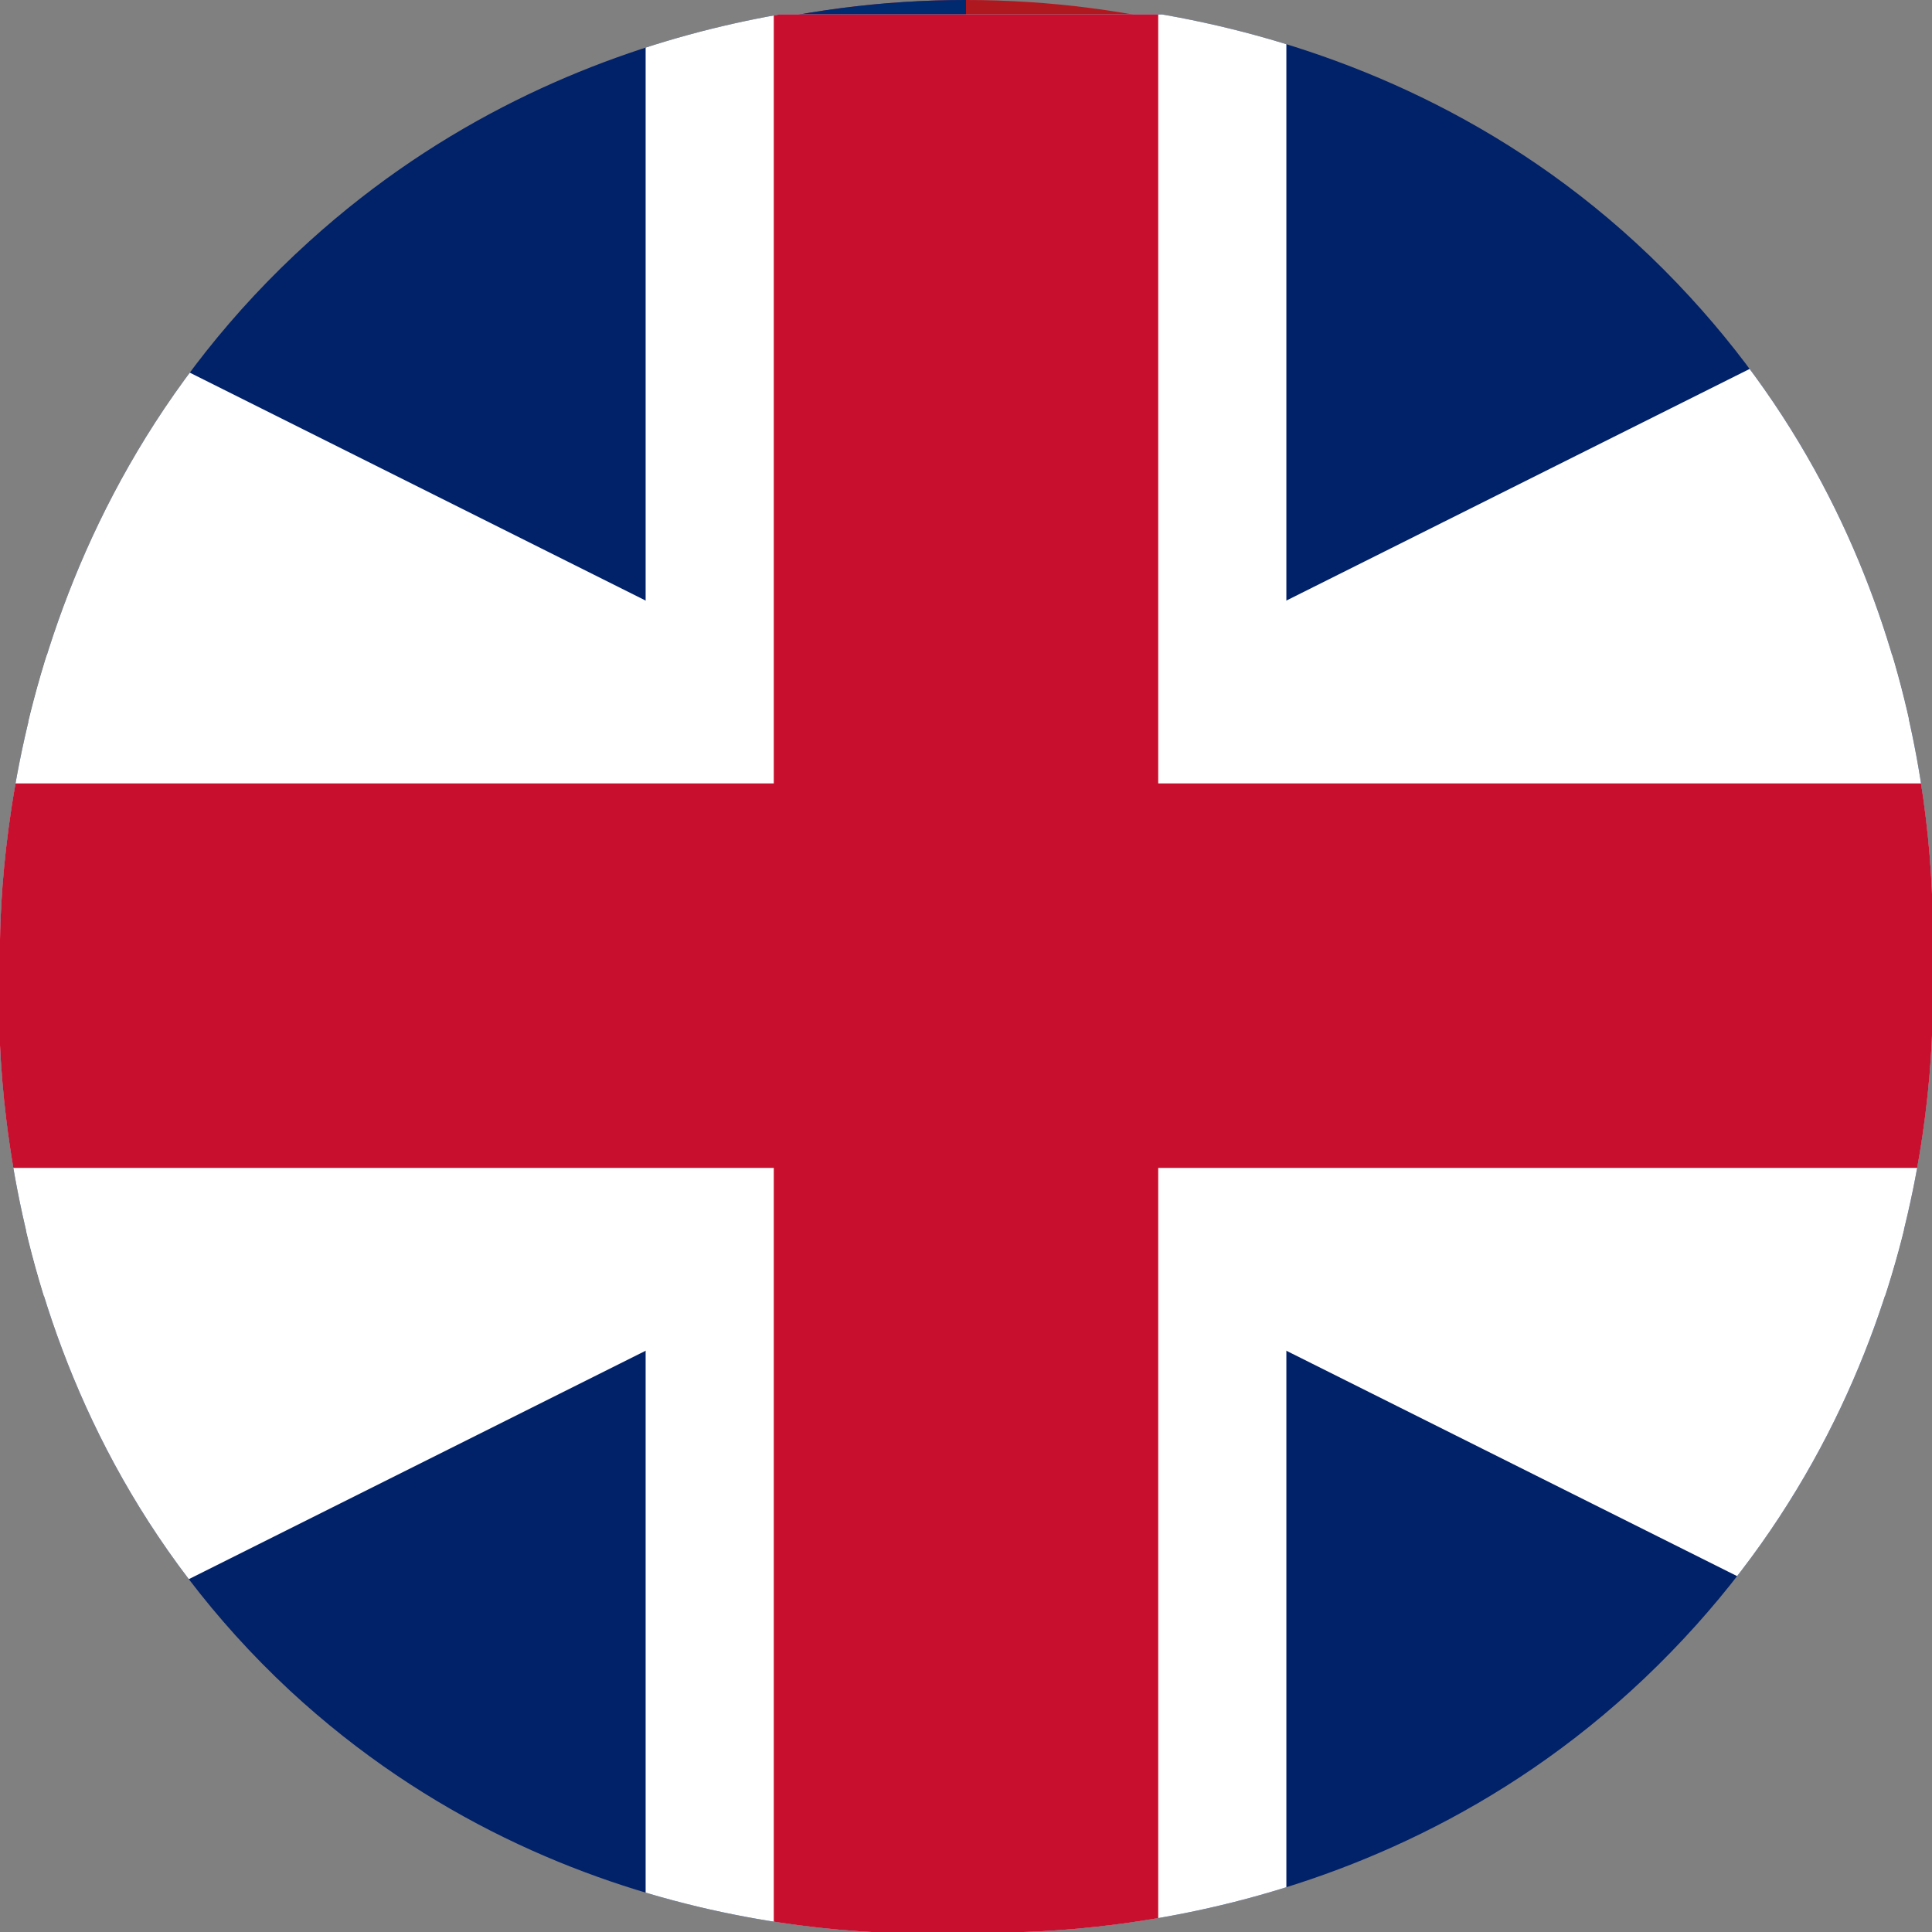
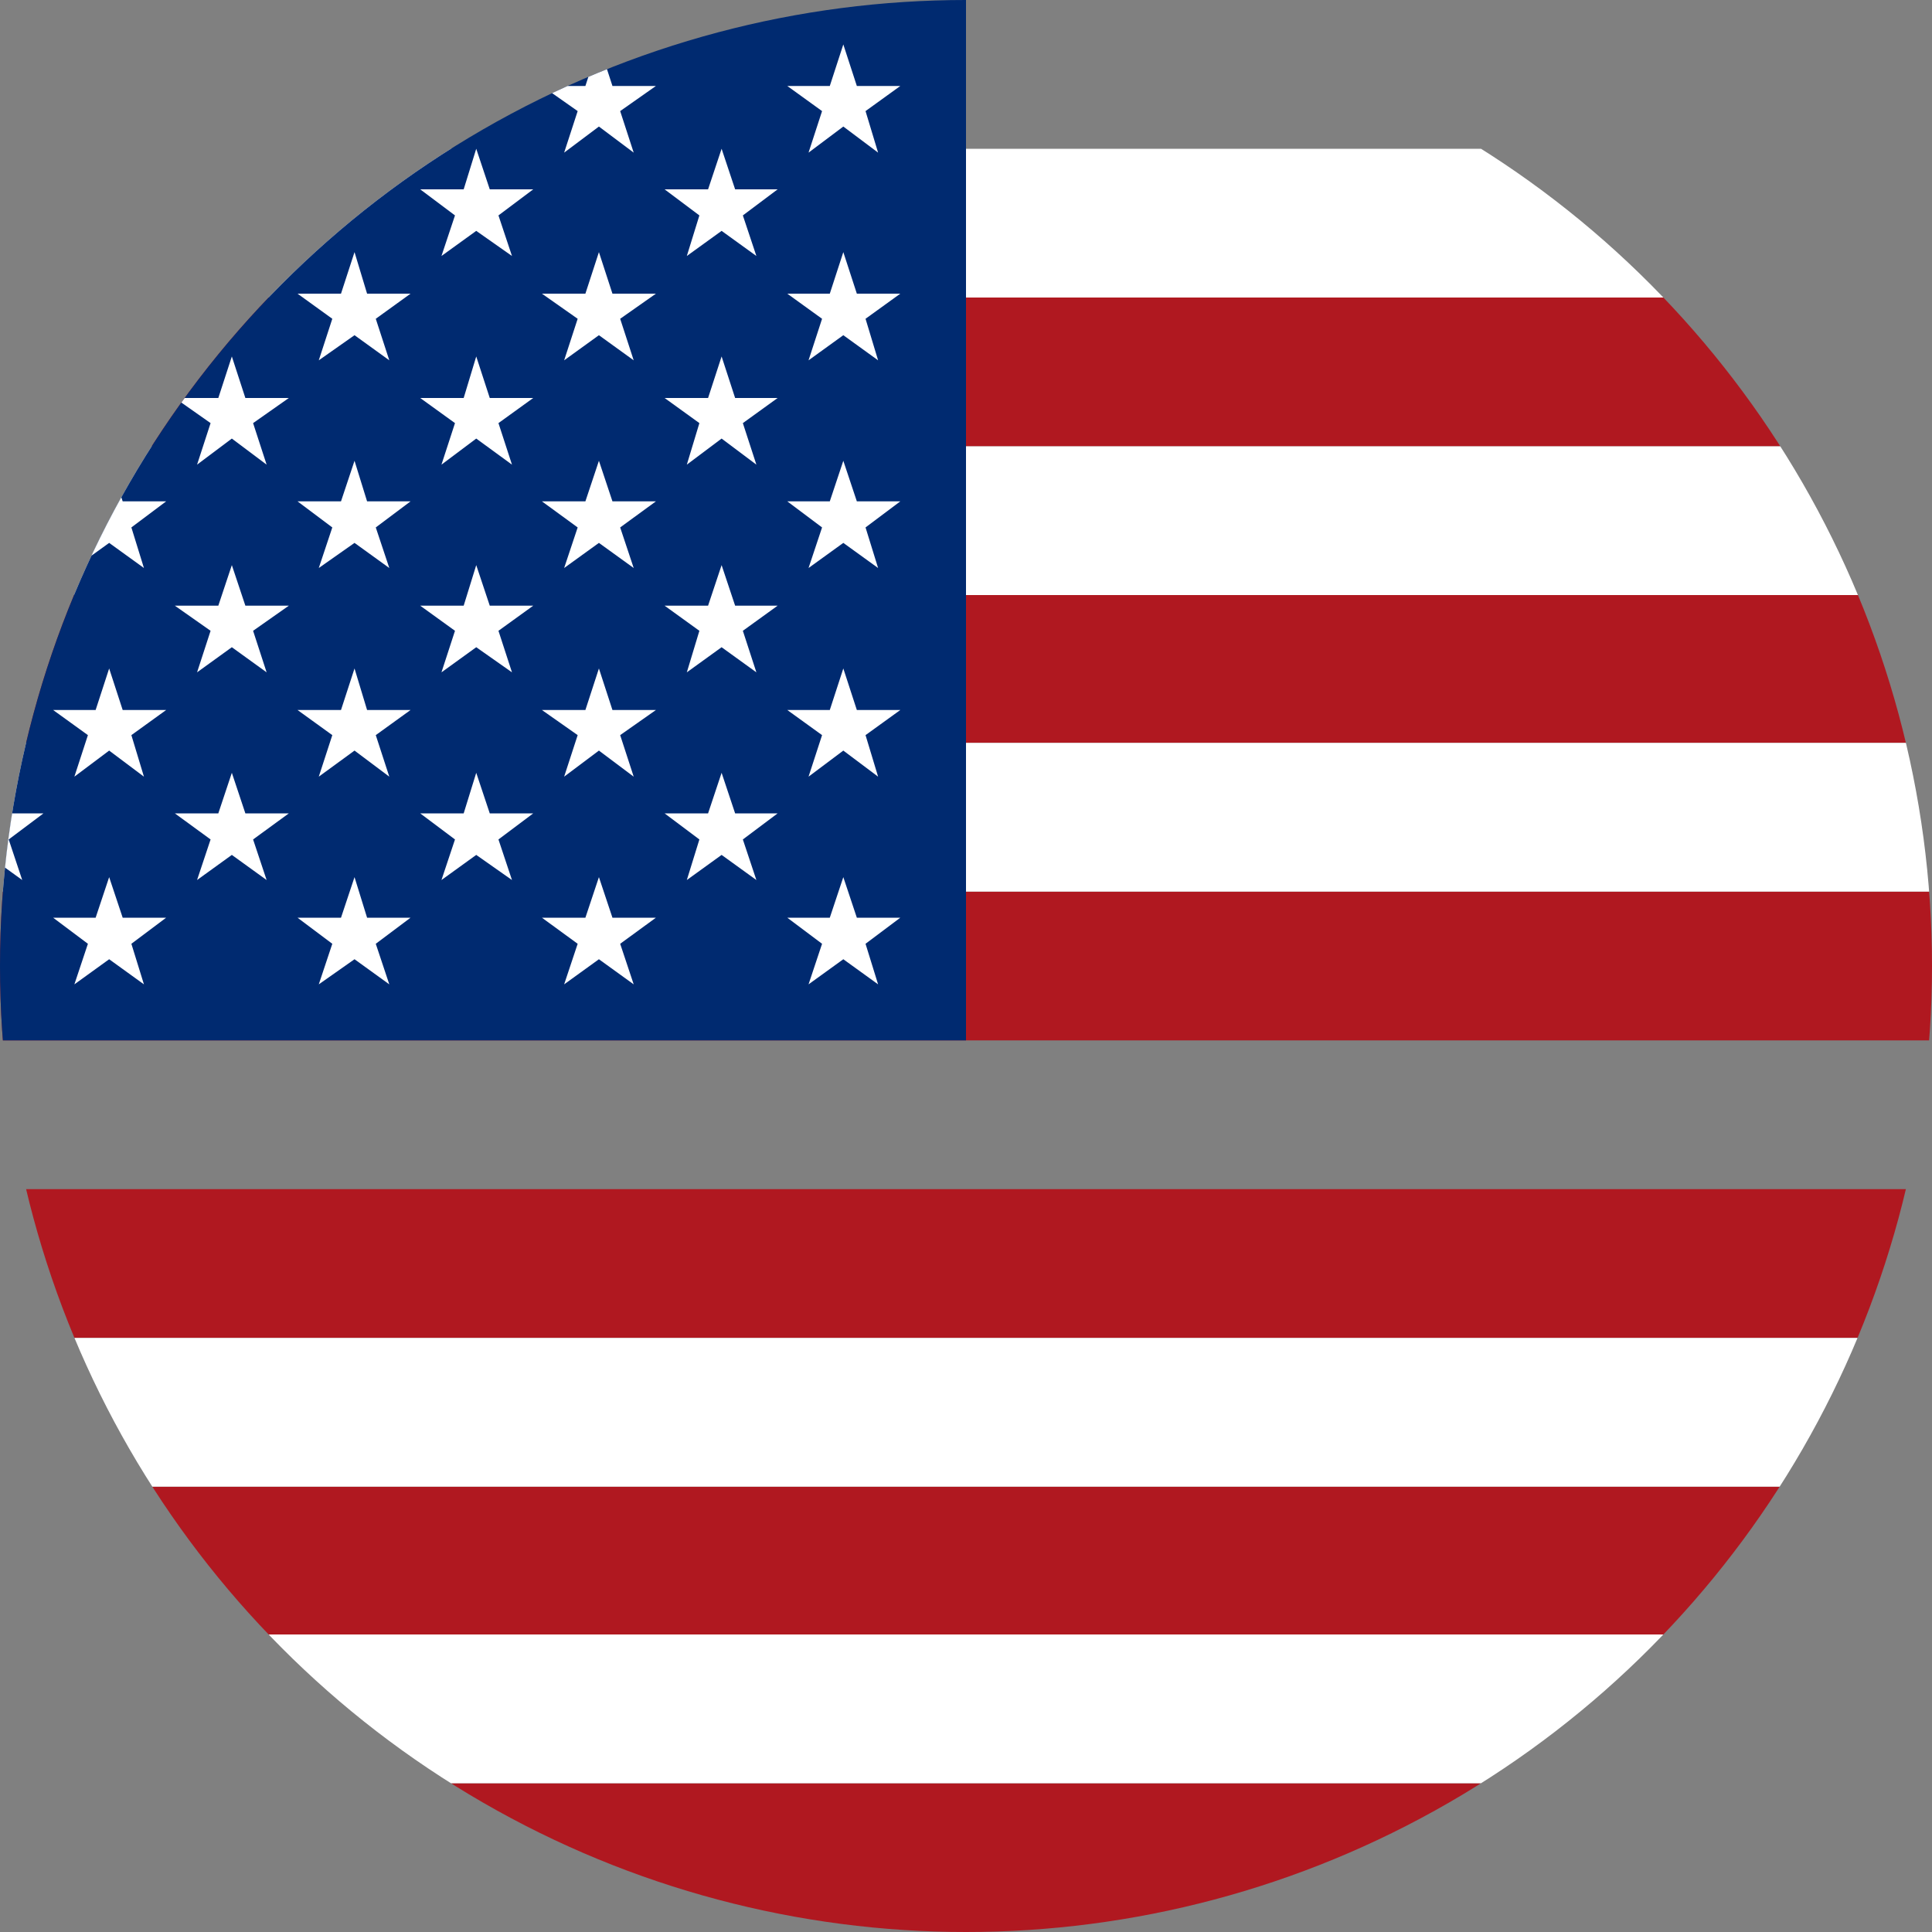
<svg xmlns="http://www.w3.org/2000/svg" xmlns:xlink="http://www.w3.org/1999/xlink" viewBox="0 0 200 200" style="enable-background:new 0 0 200 200">
  <rect x="0" y="0" width="200" height="200" fill="#808080" stroke="none" />
  <style>.st1{fill:#b01820}.st2{fill:#fff}</style>
  <g id="Laag_1">
    <defs>
      <circle id="SVGID_1_" cx="100" cy="100" r="100" />
    </defs>
    <clipPath id="SVGID_2_">
      <use xlink:href="#SVGID_1_" style="overflow:visible" />
    </clipPath>
    <g id="XMLID_00000077311703664665146540000013736404164522696096_" style="clip-path:url(#SVGID_2_)">
      <g id="XMLID_00000061443863314094045020000004509310169958091411_">
        <g id="XMLID_00000049203475913509216270000008112510648792496819_">
-           <rect id="XMLID_00000069359848483620602930000017181277005660720018_" x="-52" class="st1" width="380" height="15.4" />
          <rect id="XMLID_00000116949967453882240050000007607146845059040685_" x="-52" y="184.6" class="st1" width="380" height="15.4" />
          <rect id="XMLID_00000048488678976710835010000003658379805597536181_" x="-52" y="153.9" class="st1" width="380" height="15.4" />
          <rect id="XMLID_00000075870185240170328140000017436607768360098960_" x="-52" y="123.1" class="st1" width="380" height="15.4" />
          <rect id="XMLID_00000091716829573665269870000017504772294123829403_" x="-52" y="92.3" class="st1" width="380" height="15.4" />
          <rect id="XMLID_00000003099868090173777500000012717294178205888424_" x="-52" y="61.5" class="st1" width="380" height="15.4" />
          <rect id="XMLID_00000087414154352387709510000018319732460269353638_" x="-52" y="30.8" class="st1" width="380" height="15.4" />
        </g>
        <g id="XMLID_00000168086147729270696800000016443716679553061309_">
          <rect id="XMLID_00000150087440837238570740000000945524402003516596_" x="-52" y="169.2" class="st2" width="380" height="15.4" />
          <rect id="XMLID_00000021104885525902784110000000101566871904535430_" x="-52" y="138.5" class="st2" width="380" height="15.4" />
-           <rect id="XMLID_00000000932648265442620730000015606837864348950193_" x="-52" y="107.7" class="st2" width="380" height="15.4" />
          <rect id="XMLID_00000176025544896426475000000015828217220204290743_" x="-52" y="76.9" class="st2" width="380" height="15.4" />
          <rect id="XMLID_00000082344684553944621100000013118028690957751222_" x="-52" y="46.2" class="st2" width="380" height="15.4" />
          <rect id="XMLID_00000055697153217290308800000015585635753001916843_" x="-52" y="15.4" class="st2" width="380" height="15.4" />
        </g>
      </g>
      <rect id="XMLID_00000131351132710478824800000014406289550413403582_" x="-52" width="152" height="107.7" style="fill:#002a70" />
      <g id="XMLID_00000112631324381034814850000014389883711691965101_">
        <polygon id="XMLID_00000022550175422136654710000000738837298747437456_" class="st2" points="11.3,4.6 9.9,8.9 5.5,8.9 9.1,11.5 7.7,15.8 11.3,13.1 14.9,15.8 13.6,11.5 17.2,8.9 12.7,8.9" />
        <polygon id="XMLID_00000144296237168169507940000017404535145602053025_" class="st2" points="36.7,4.6 35.3,8.9 30.8,8.9 34.4,11.5 33,15.8 36.7,13.1 40.3,15.8 38.9,11.5 42.5,8.9 38,8.9" />
        <polygon id="XMLID_00000098188635389556270830000012837203711458694578_" class="st2" points="62,4.6 60.6,8.9 56.1,8.9 59.8,11.5 58.4,15.8 62,13.1 65.6,15.8 64.2,11.5 67.9,8.9 63.4,8.9" />
        <polygon id="XMLID_00000152966281785443868210000011591858110953546681_" class="st2" points="83.7,15.8 87.3,13.1 90.9,15.8 89.6,11.5 93.2,8.9 88.7,8.9 87.3,4.6 85.9,8.9 81.5,8.9 85.1,11.5" />
        <polygon id="XMLID_00000034078118928758143320000017437549780287324319_" class="st2" points="11.3,26.1 9.9,30.4 5.5,30.4 9.1,33 7.7,37.3 11.3,34.7 14.9,37.3 13.6,33 17.2,30.4 12.7,30.4" />
        <polygon id="XMLID_00000176765445619068083670000009470500361247005849_" class="st2" points="36.7,26.1 35.3,30.4 30.8,30.4 34.4,33 33,37.3 36.7,34.7 40.3,37.3 38.9,33 42.5,30.4 38,30.4" />
        <polygon id="XMLID_00000101092054749246319430000006473145142940542384_" class="st2" points="62,26.1 60.6,30.4 56.1,30.4 59.8,33 58.4,37.3 62,34.7 65.6,37.3 64.2,33 67.9,30.4 63.4,30.4" />
        <polygon id="XMLID_00000016767930019928711460000011791101506088518296_" class="st2" points="87.3,26.1 85.9,30.4 81.5,30.4 85.1,33 83.7,37.3 87.3,34.7 90.9,37.3 89.6,33 93.2,30.4 88.7,30.4" />
        <polygon id="XMLID_00000156548144474667514650000004600072041010460558_" class="st2" points="11.3,47.7 9.9,51.9 5.5,51.9 9.1,54.6 7.7,58.8 11.3,56.2 14.9,58.8 13.6,54.6 17.2,51.9 12.7,51.9" />
        <polygon id="XMLID_00000042696059150460346830000008844924810284845726_" class="st2" points="36.7,47.7 35.3,51.9 30.8,51.9 34.4,54.6 33,58.8 36.7,56.2 40.3,58.8 38.9,54.6 42.5,51.9 38,51.9" />
        <polygon id="XMLID_00000101076250731840471320000004814311026442953143_" class="st2" points="62,47.7 60.6,51.9 56.1,51.9 59.8,54.6 58.4,58.8 62,56.2 65.6,58.8 64.2,54.6 67.9,51.9 63.4,51.9" />
        <polygon id="XMLID_00000171689720339194163140000007393933885293366167_" class="st2" points="87.3,47.7 85.9,51.9 81.5,51.9 85.1,54.6 83.7,58.8 87.3,56.2 90.9,58.8 89.6,54.6 93.2,51.9 88.7,51.9" />
        <polygon id="XMLID_00000119085223943313166020000006003039643685713038_" class="st2" points="11.3,69.2 9.9,73.5 5.5,73.5 9.1,76.1 7.7,80.4 11.3,77.7 14.9,80.4 13.6,76.1 17.2,73.5 12.7,73.5" />
        <polygon id="XMLID_00000122703906640331064340000014589757754093927598_" class="st2" points="36.7,69.2 35.3,73.5 30.8,73.5 34.4,76.1 33,80.4 36.7,77.7 40.3,80.4 38.9,76.1 42.5,73.5 38,73.5" />
        <polygon id="XMLID_00000039817807133483816530000000472000276681329045_" class="st2" points="62,69.2 60.6,73.5 56.1,73.5 59.8,76.1 58.4,80.4 62,77.7 65.6,80.4 64.2,76.1 67.9,73.5 63.4,73.5" />
        <polygon id="XMLID_00000115499662270220344400000009821067882039239045_" class="st2" points="87.3,69.2 85.9,73.5 81.5,73.5 85.1,76.1 83.7,80.4 87.3,77.7 90.9,80.4 89.6,76.1 93.2,73.5 88.7,73.5" />
        <polygon id="XMLID_00000091003283980337437060000004528237244153351615_" class="st2" points="12.7,95 11.3,90.8 9.9,95 5.5,95 9.1,97.7 7.7,101.9 11.3,99.3 14.9,101.9 13.6,97.7 17.2,95" />
        <polygon id="XMLID_00000034069857692810495930000011782436738616341693_" class="st2" points="38,95 36.7,90.8 35.3,95 30.8,95 34.4,97.7 33,101.9 36.7,99.3 40.3,101.9 38.9,97.7 42.5,95" />
        <polygon id="XMLID_00000165922728444827381200000000305114032195417512_" class="st2" points="63.4,95 62,90.8 60.6,95 56.1,95 59.8,97.7 58.4,101.9 62,99.3 65.6,101.9 64.2,97.7 67.9,95" />
        <polygon id="XMLID_00000023964746272182625310000005799368331380815020_" class="st2" points="88.7,95 87.3,90.8 85.9,95 81.5,95 85.1,97.7 83.7,101.9 87.3,99.3 90.9,101.9 89.6,97.7 93.2,95" />
        <polygon id="XMLID_00000039092234267489574240000003117536006518098099_" class="st2" points="-1.3,15.4 -2.7,19.6 -7.2,19.6 -3.6,22.3 -4.9,26.5 -1.3,23.9 2.3,26.5 0.9,22.3 4.5,19.6 0.1,19.6" />
        <polygon id="XMLID_00000168112182924774108970000008838134783093708162_" class="st2" points="24,15.4 22.6,19.6 18.1,19.6 21.8,22.3 20.4,26.5 24,23.9 27.6,26.5 26.2,22.3 29.9,19.6 25.4,19.6" />
        <polygon id="XMLID_00000079480690008316384980000007883119347114855601_" class="st2" points="49.3,15.4 48,19.6 43.5,19.6 47.1,22.3 45.7,26.5 49.3,23.9 53,26.5 51.6,22.3 55.2,19.6 50.7,19.6" />
        <polygon id="XMLID_00000166636769862362125290000003044131773459508651_" class="st2" points="74.7,15.4 73.3,19.6 68.8,19.6 72.4,22.3 71.1,26.5 74.7,23.9 78.3,26.5 76.9,22.3 80.5,19.6 76.1,19.6" />
        <polygon id="XMLID_00000013909327204006125870000006787359548139092398_" class="st2" points="-1.3,36.9 -2.7,41.2 -7.2,41.2 -3.6,43.8 -4.9,48.1 -1.3,45.4 2.3,48.1 0.9,43.8 4.5,41.2 0.1,41.2" />
        <polygon id="XMLID_00000103241540094036732710000004131545467213501335_" class="st2" points="24,36.9 22.6,41.2 18.1,41.2 21.8,43.8 20.4,48.1 24,45.4 27.6,48.1 26.2,43.8 29.9,41.2 25.4,41.2" />
        <polygon id="XMLID_00000160884897128623310640000009213977632353771684_" class="st2" points="49.3,36.9 48,41.2 43.5,41.2 47.1,43.8 45.7,48.1 49.3,45.4 53,48.1 51.6,43.8 55.2,41.2 50.7,41.2" />
        <polygon id="XMLID_00000163071680494742003300000000390198027642667186_" class="st2" points="74.7,36.9 73.3,41.2 68.8,41.2 72.4,43.8 71.1,48.1 74.7,45.4 78.3,48.1 76.9,43.8 80.5,41.2 76.1,41.2" />
        <polygon id="XMLID_00000093860384625687312970000008453288640798685087_" class="st2" points="-1.3,58.5 -2.7,62.7 -7.2,62.7 -3.6,65.3 -4.9,69.6 -1.3,67 2.3,69.6 0.9,65.3 4.5,62.7 0.1,62.7" />
        <polygon id="XMLID_00000088114953446845706270000018142860212054241697_" class="st2" points="24,58.5 22.6,62.7 18.1,62.7 21.8,65.3 20.4,69.6 24,67 27.6,69.6 26.2,65.3 29.9,62.7 25.4,62.7" />
        <polygon id="XMLID_00000153703080316653782900000007406423554100720031_" class="st2" points="49.3,58.5 48,62.7 43.5,62.7 47.1,65.3 45.7,69.6 49.3,67 53,69.6 51.6,65.3 55.2,62.7 50.7,62.7" />
        <polygon id="XMLID_00000003088122073913954160000006575107600549090433_" class="st2" points="74.7,58.5 73.3,62.7 68.8,62.7 72.4,65.3 71.1,69.6 74.7,67 78.3,69.6 76.9,65.3 80.5,62.7 76.1,62.7" />
        <polygon id="XMLID_00000098213976484722324580000009156390684951495343_" class="st2" points="0.1,84.2 -1.3,80 -2.7,84.2 -7.2,84.2 -3.6,86.9 -4.9,91.1 -1.3,88.5 2.3,91.1 0.9,86.9 4.5,84.2" />
        <polygon id="XMLID_00000152981304052652082180000013366840976080349597_" class="st2" points="25.4,84.2 24,80 22.6,84.2 18.1,84.2 21.8,86.9 20.4,91.1 24,88.5 27.6,91.1 26.2,86.9 29.9,84.2" />
        <polygon id="XMLID_00000090254461144625520170000017087021256865459364_" class="st2" points="50.7,84.2 49.3,80 48,84.2 43.5,84.2 47.1,86.9 45.7,91.1 49.3,88.5 53,91.1 51.6,86.9 55.2,84.2" />
        <polygon id="XMLID_00000142134497908712681570000006229085888138087328_" class="st2" points="76.1,84.2 74.7,80 73.3,84.2 68.8,84.2 72.4,86.9 71.1,91.1 74.7,88.5 78.3,91.1 76.9,86.9 80.5,84.2" />
      </g>
    </g>
  </g>
  <g id="Layer_2">
    <defs>
-       <path id="SVGID_3_" d="M100 0c-7.3-.2-40.2-.2-68 25C-.3 54.2-.1 94 0 100c-.3 5.5-1.8 45.4 30 75 28.8 26.7 63.8 25.4 70 25 5.9.2 43.7 1.2 73-29 28.2-29 27.3-64.9 27-71 .3-6.6 1.1-40.8-25-69.2C145.6-1.3 105.7-.2 100 0z" />
-     </defs>
+       </defs>
    <clipPath id="SVGID_4_">
      <use xlink:href="#SVGID_3_" style="overflow:visible" />
    </clipPath>
    <g style="clip-path:url(#SVGID_4_)">
      <defs>
        <rect id="SVGID_5_" x="-99" y="1.5" width="398" height="199" />
      </defs>
      <clipPath id="SVGID_6_">
        <use xlink:href="#SVGID_5_" style="overflow:visible" />
      </clipPath>
      <g style="clip-path:url(#SVGID_6_)">
        <path d="M-99 1.5v199h398V1.5H-99z" style="fill:#012169" />
        <path d="M-99 1.5l398 199m0-199l-398 199" style="stroke:#fff;stroke-width:39.798;stroke-miterlimit:80" />
        <defs>
          <polygon id="SVGID_7_" points="100,101 299,101 299,200.5 100,200.5 -99,200.5 -99,101 -99,1.5 100,1.5 299,1.5" />
        </defs>
        <clipPath id="SVGID_8_">
          <use xlink:href="#SVGID_7_" style="overflow:visible" />
        </clipPath>
        <path d="M-99 1.5l398 199m0-199l-398 199" style="clip-path:url(#SVGID_8_);fill:none" />
        <path d="M100 1.5v199M-99 101h398" style="stroke:#fff;stroke-width:66.33;stroke-miterlimit:80" />
        <path d="M100 1.5v199M-99 101h398" style="stroke:#c8102e;stroke-width:39.798;stroke-miterlimit:80" />
      </g>
    </g>
  </g>
</svg>